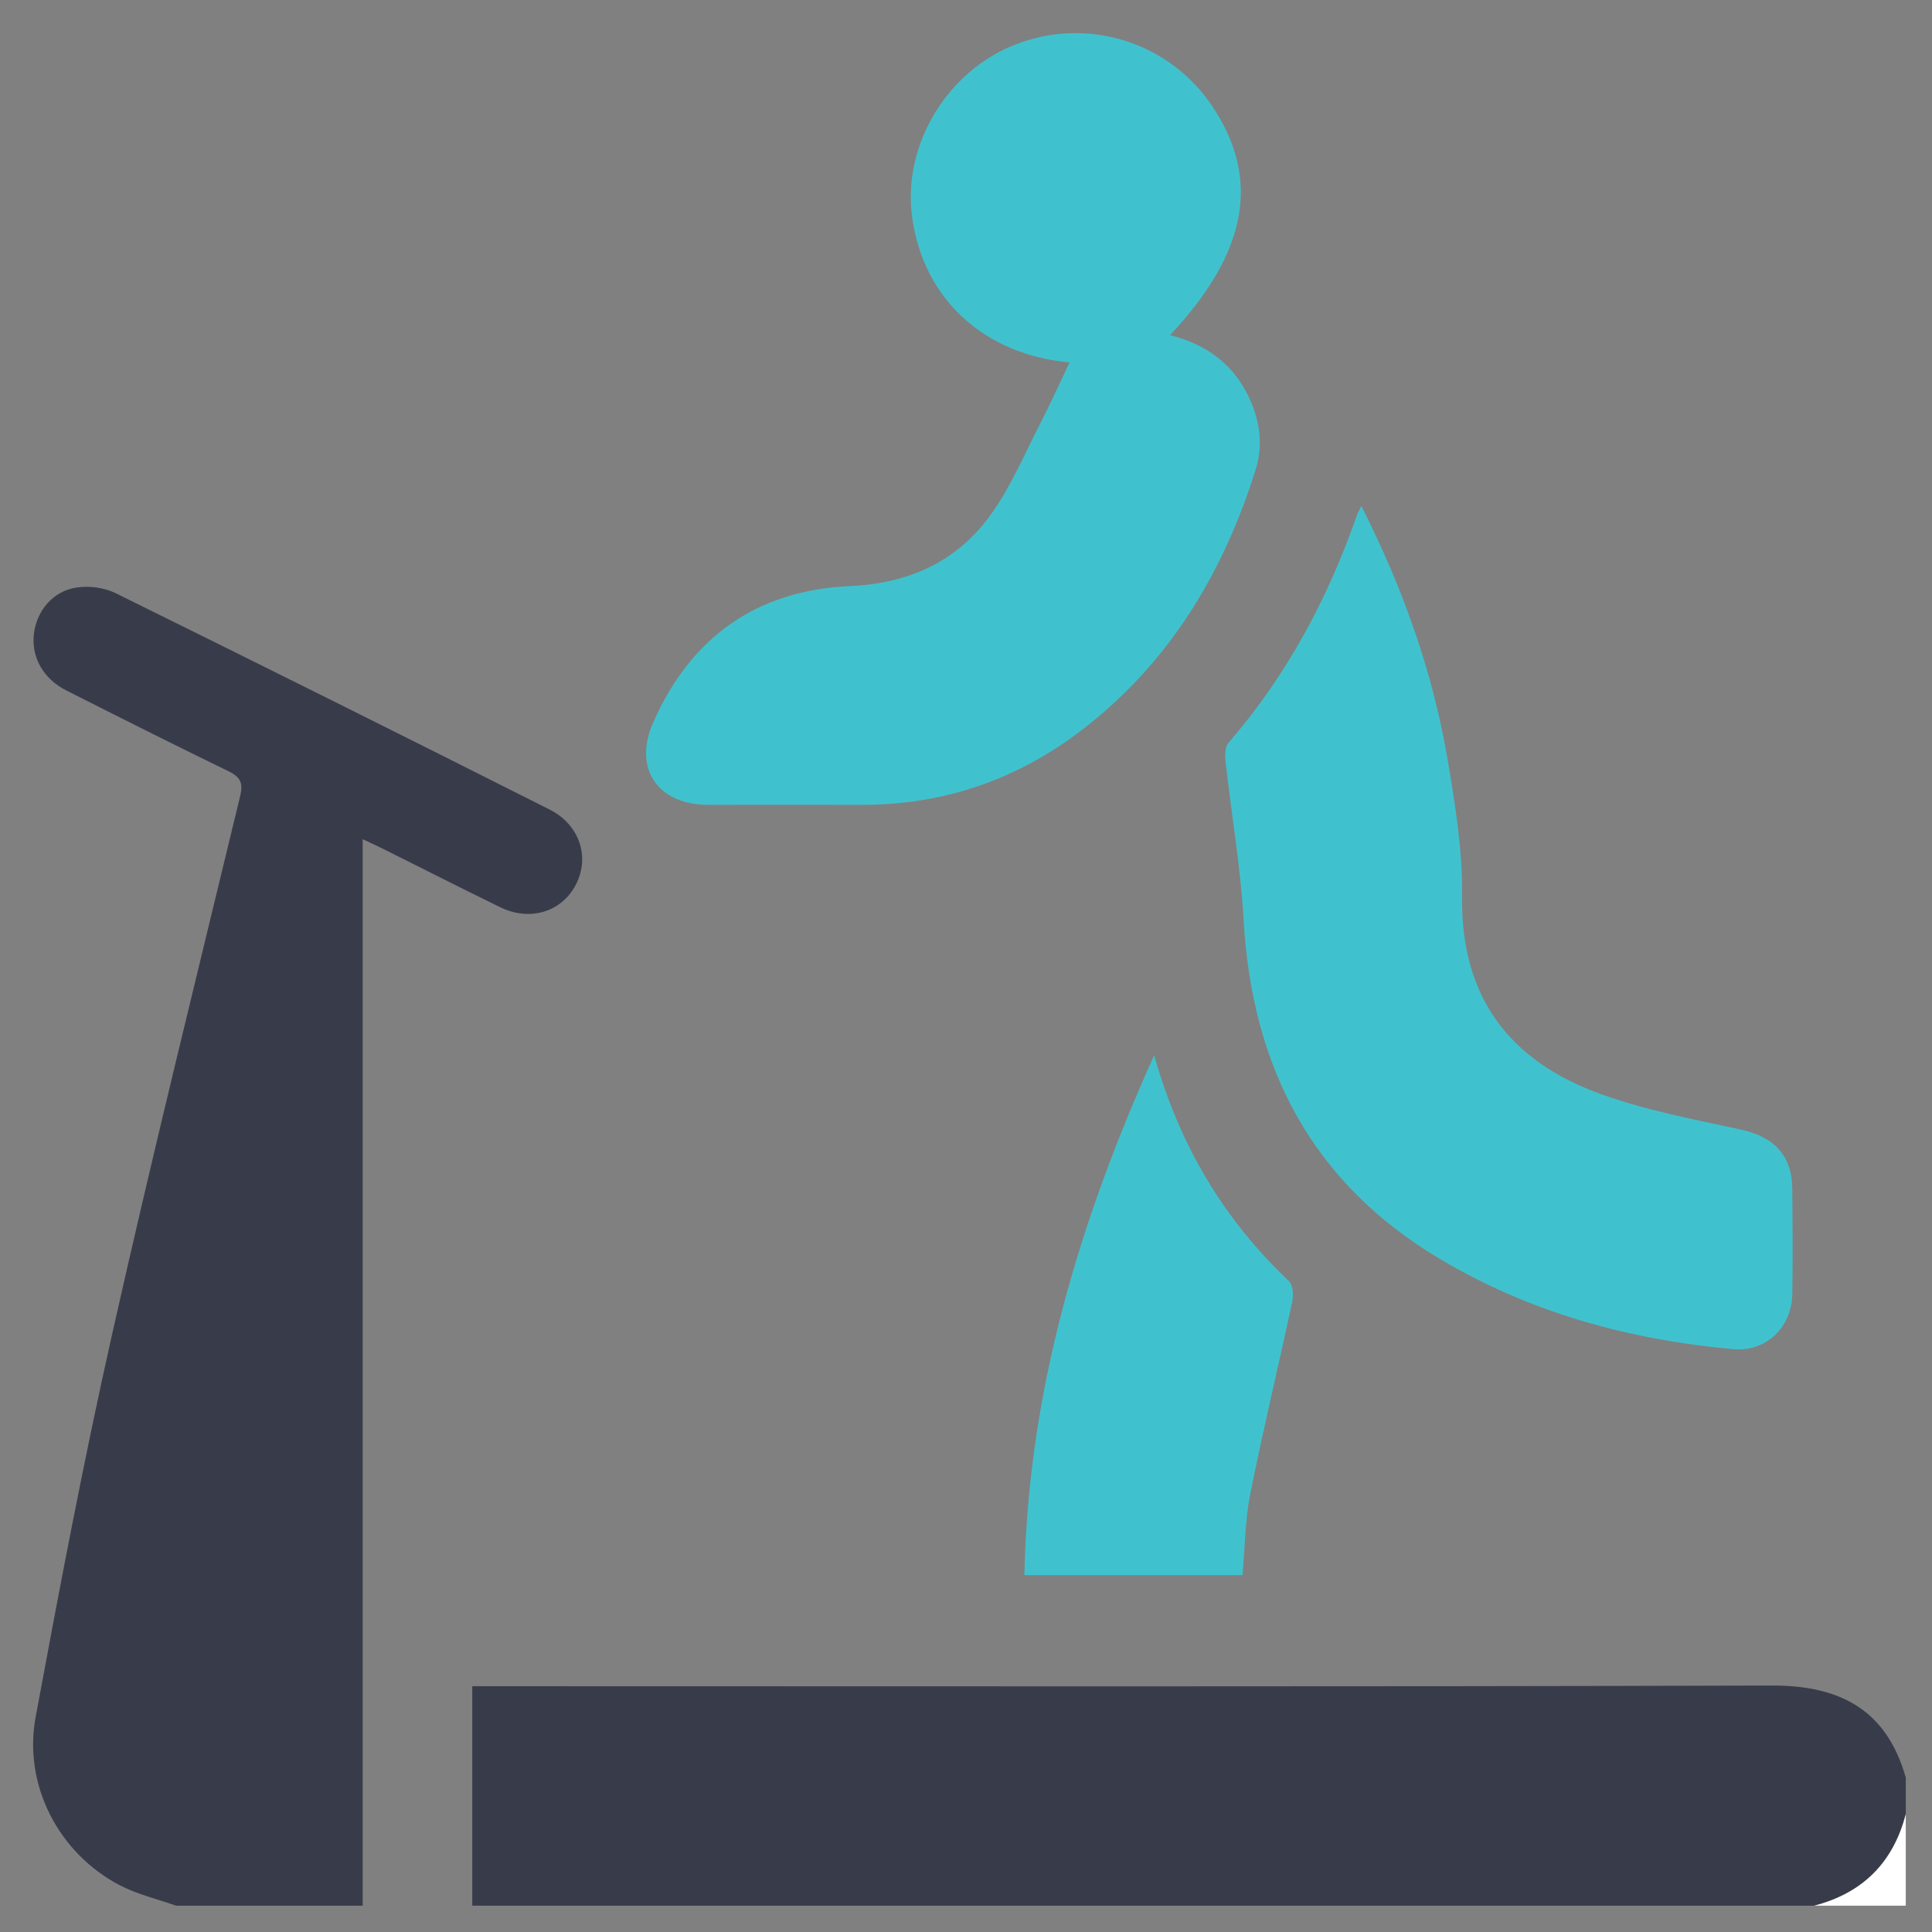
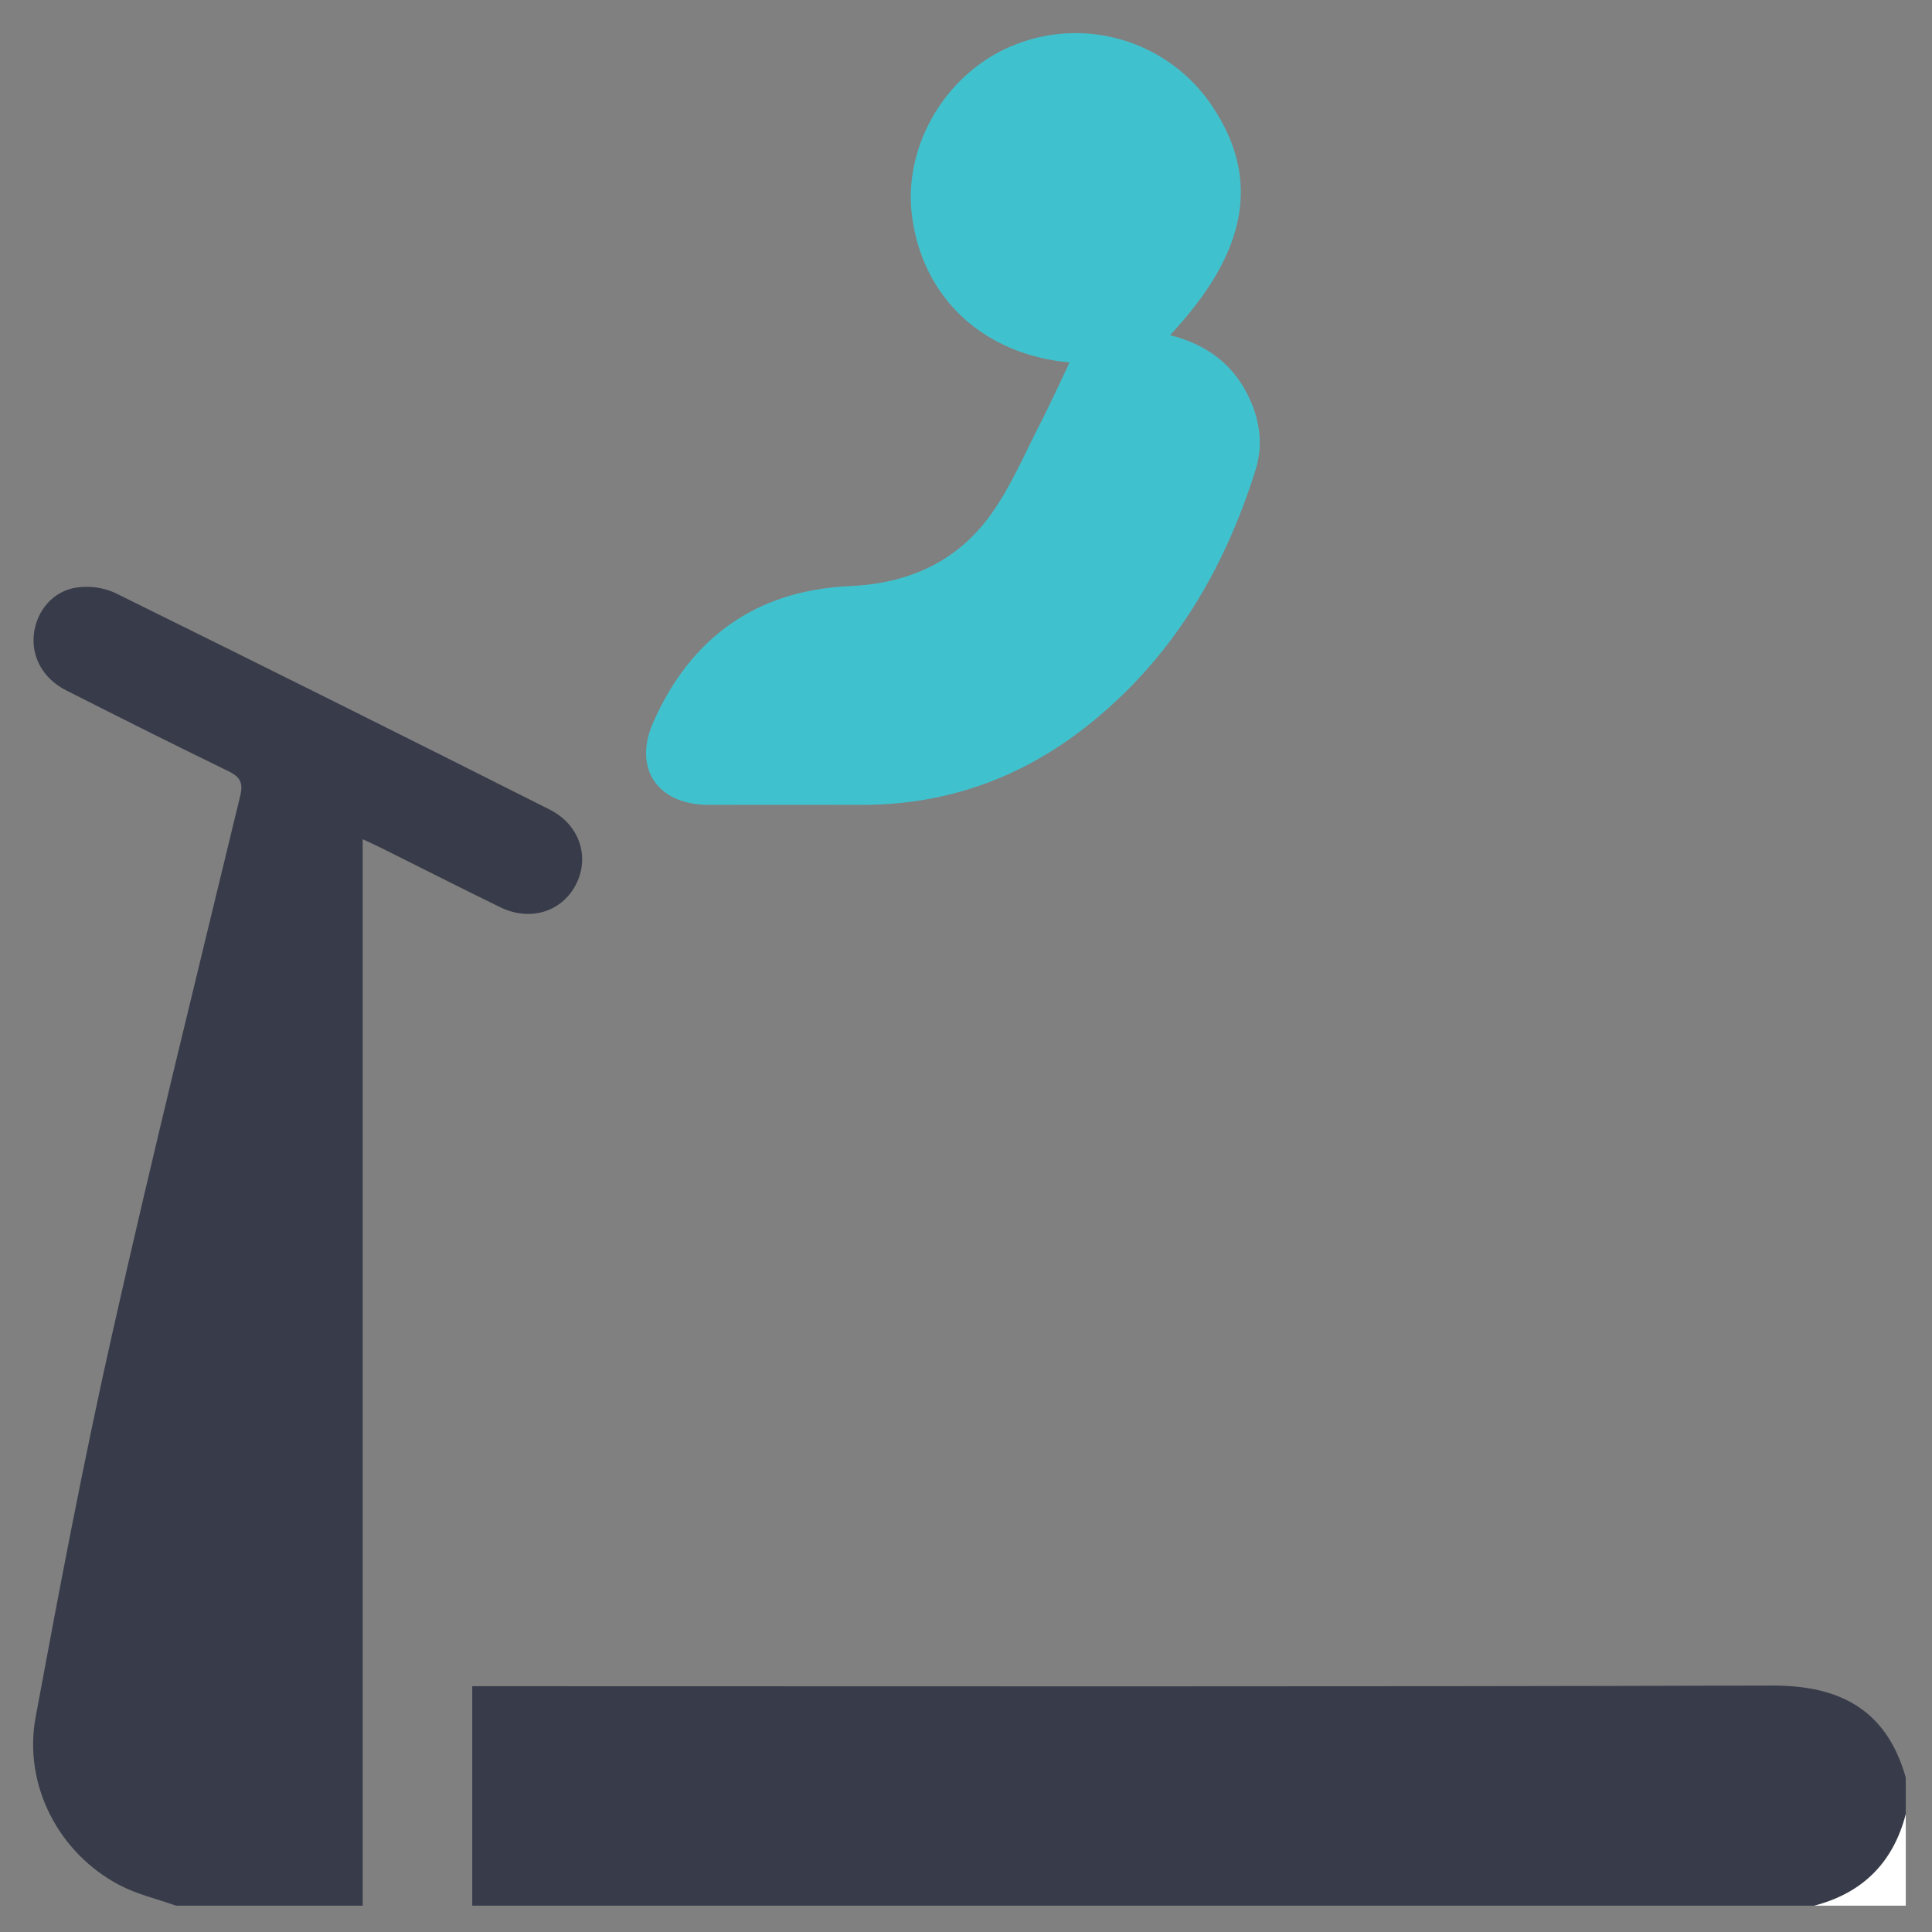
<svg xmlns="http://www.w3.org/2000/svg" version="1.1" id="Layer_1" x="0px" y="0px" width="350px" height="350px" viewBox="0 0 350 350" enable-background="new 0 0 350 350" xml:space="preserve">
  <rect x="0" y="0" width="350" height="350" fill="#808080" stroke="none" />
  <path fill="#383C4A" d="M31.89,345.23c-3.404-1.206-7.007-2.04-10.182-3.695c-11.059-5.771-17.546-18.147-15.248-30.496  c4.293-23.188,8.69-46.377,13.861-69.378c7.325-32.587,15.353-65.008,23.194-97.467c0.597-2.473-0.05-3.466-2.194-4.513  c-9.814-4.766-19.563-9.672-29.301-14.596c-4.2-2.123-6.355-6.031-5.883-10.209c0.471-4.179,3.438-7.797,7.676-8.429  c2.371-0.362,4.795-0.038,6.986,0.938c26.297,12.97,52.542,26.054,78.736,39.254c5.482,2.742,7.396,8.641,4.76,13.675  c-2.572,4.901-8.279,6.662-13.658,4.046c-7.129-3.471-14.207-7.078-21.313-10.621c-1.048-0.521-2.117-0.998-3.619-1.711V345.23  H31.89z" />
  <path fill="#383C4A" d="M85.553,345.23v-39.758h4.387c77.005,0,154.004,0.115,231.003-0.121  c11.515-0.032,20.661,3.708,24.307,16.691v6.622c-2.295,8.748-7.816,14.271-16.563,16.564L85.553,345.23L85.553,345.23z" />
  <path fill="#FFFFFF" d="M328.684,345.23c8.772-2.284,14.296-7.807,16.564-16.564v16.564H328.684z" />
  <path fill="#40C2CE" d="M193.757,65.66c-15.527-1.421-26.62-11.576-28.551-26.599c-1.646-12.946,6.476-26.319,18.878-31.045  c13.044-5.058,27.85-0.354,35.58,11.306c8.773,13.16,6.321,26.434-7.709,41.396c6.865,1.711,11.914,5.588,14.688,12.117  c1.694,3.981,2.111,8.16,0.813,12.293c-5.813,18.527-15.44,34.604-30.919,46.694c-11.854,9.261-25.358,14.026-40.481,13.982  c-9.267-0.027-18.533,0-27.805,0c-9.098-0.033-13.593-6.58-9.936-14.882c6.799-15.461,18.764-23.998,35.641-24.744  c10.682-0.477,19.421-4.426,25.551-12.969c3.679-5.121,6.163-11.108,9.079-16.762C190.417,72.893,192.04,69.256,193.757,65.66z" />
-   <path fill="#40C2CE" d="M246.624,91.66c7.677,15.178,13.039,30.416,15.72,46.485c1.338,8.026,2.645,16.214,2.527,24.301  c-0.256,18.188,8.582,29.73,24.948,35.69c8.226,2.986,16.942,4.632,25.523,6.492c6.03,1.299,9.321,4.664,9.354,10.866  c0.049,6.289,0.087,12.578,0,18.866c-0.101,6.108-4.723,10.588-10.698,10.051c-18.89-1.698-36.841-6.611-53.235-16.394  c-23.192-13.84-33.967-34.817-35.469-61.351c-0.549-9.65-2.231-19.234-3.29-28.857c-0.121-1.064-0.056-2.521,0.548-3.241  c10.544-12.167,17.979-26.078,23.266-41.228C245.933,92.981,246.158,92.631,246.624,91.66z" />
-   <path fill="#40C2CE" d="M209.087,191.178c4.649,16.478,12.677,29.795,24.422,40.909c0.734,0.695,0.846,2.55,0.593,3.729  c-2.482,11.613-5.274,23.165-7.604,34.813c-0.944,4.726-0.954,9.639-1.409,14.722h-39.511  C186.249,252.452,195.324,221.691,209.087,191.178z" />
</svg>